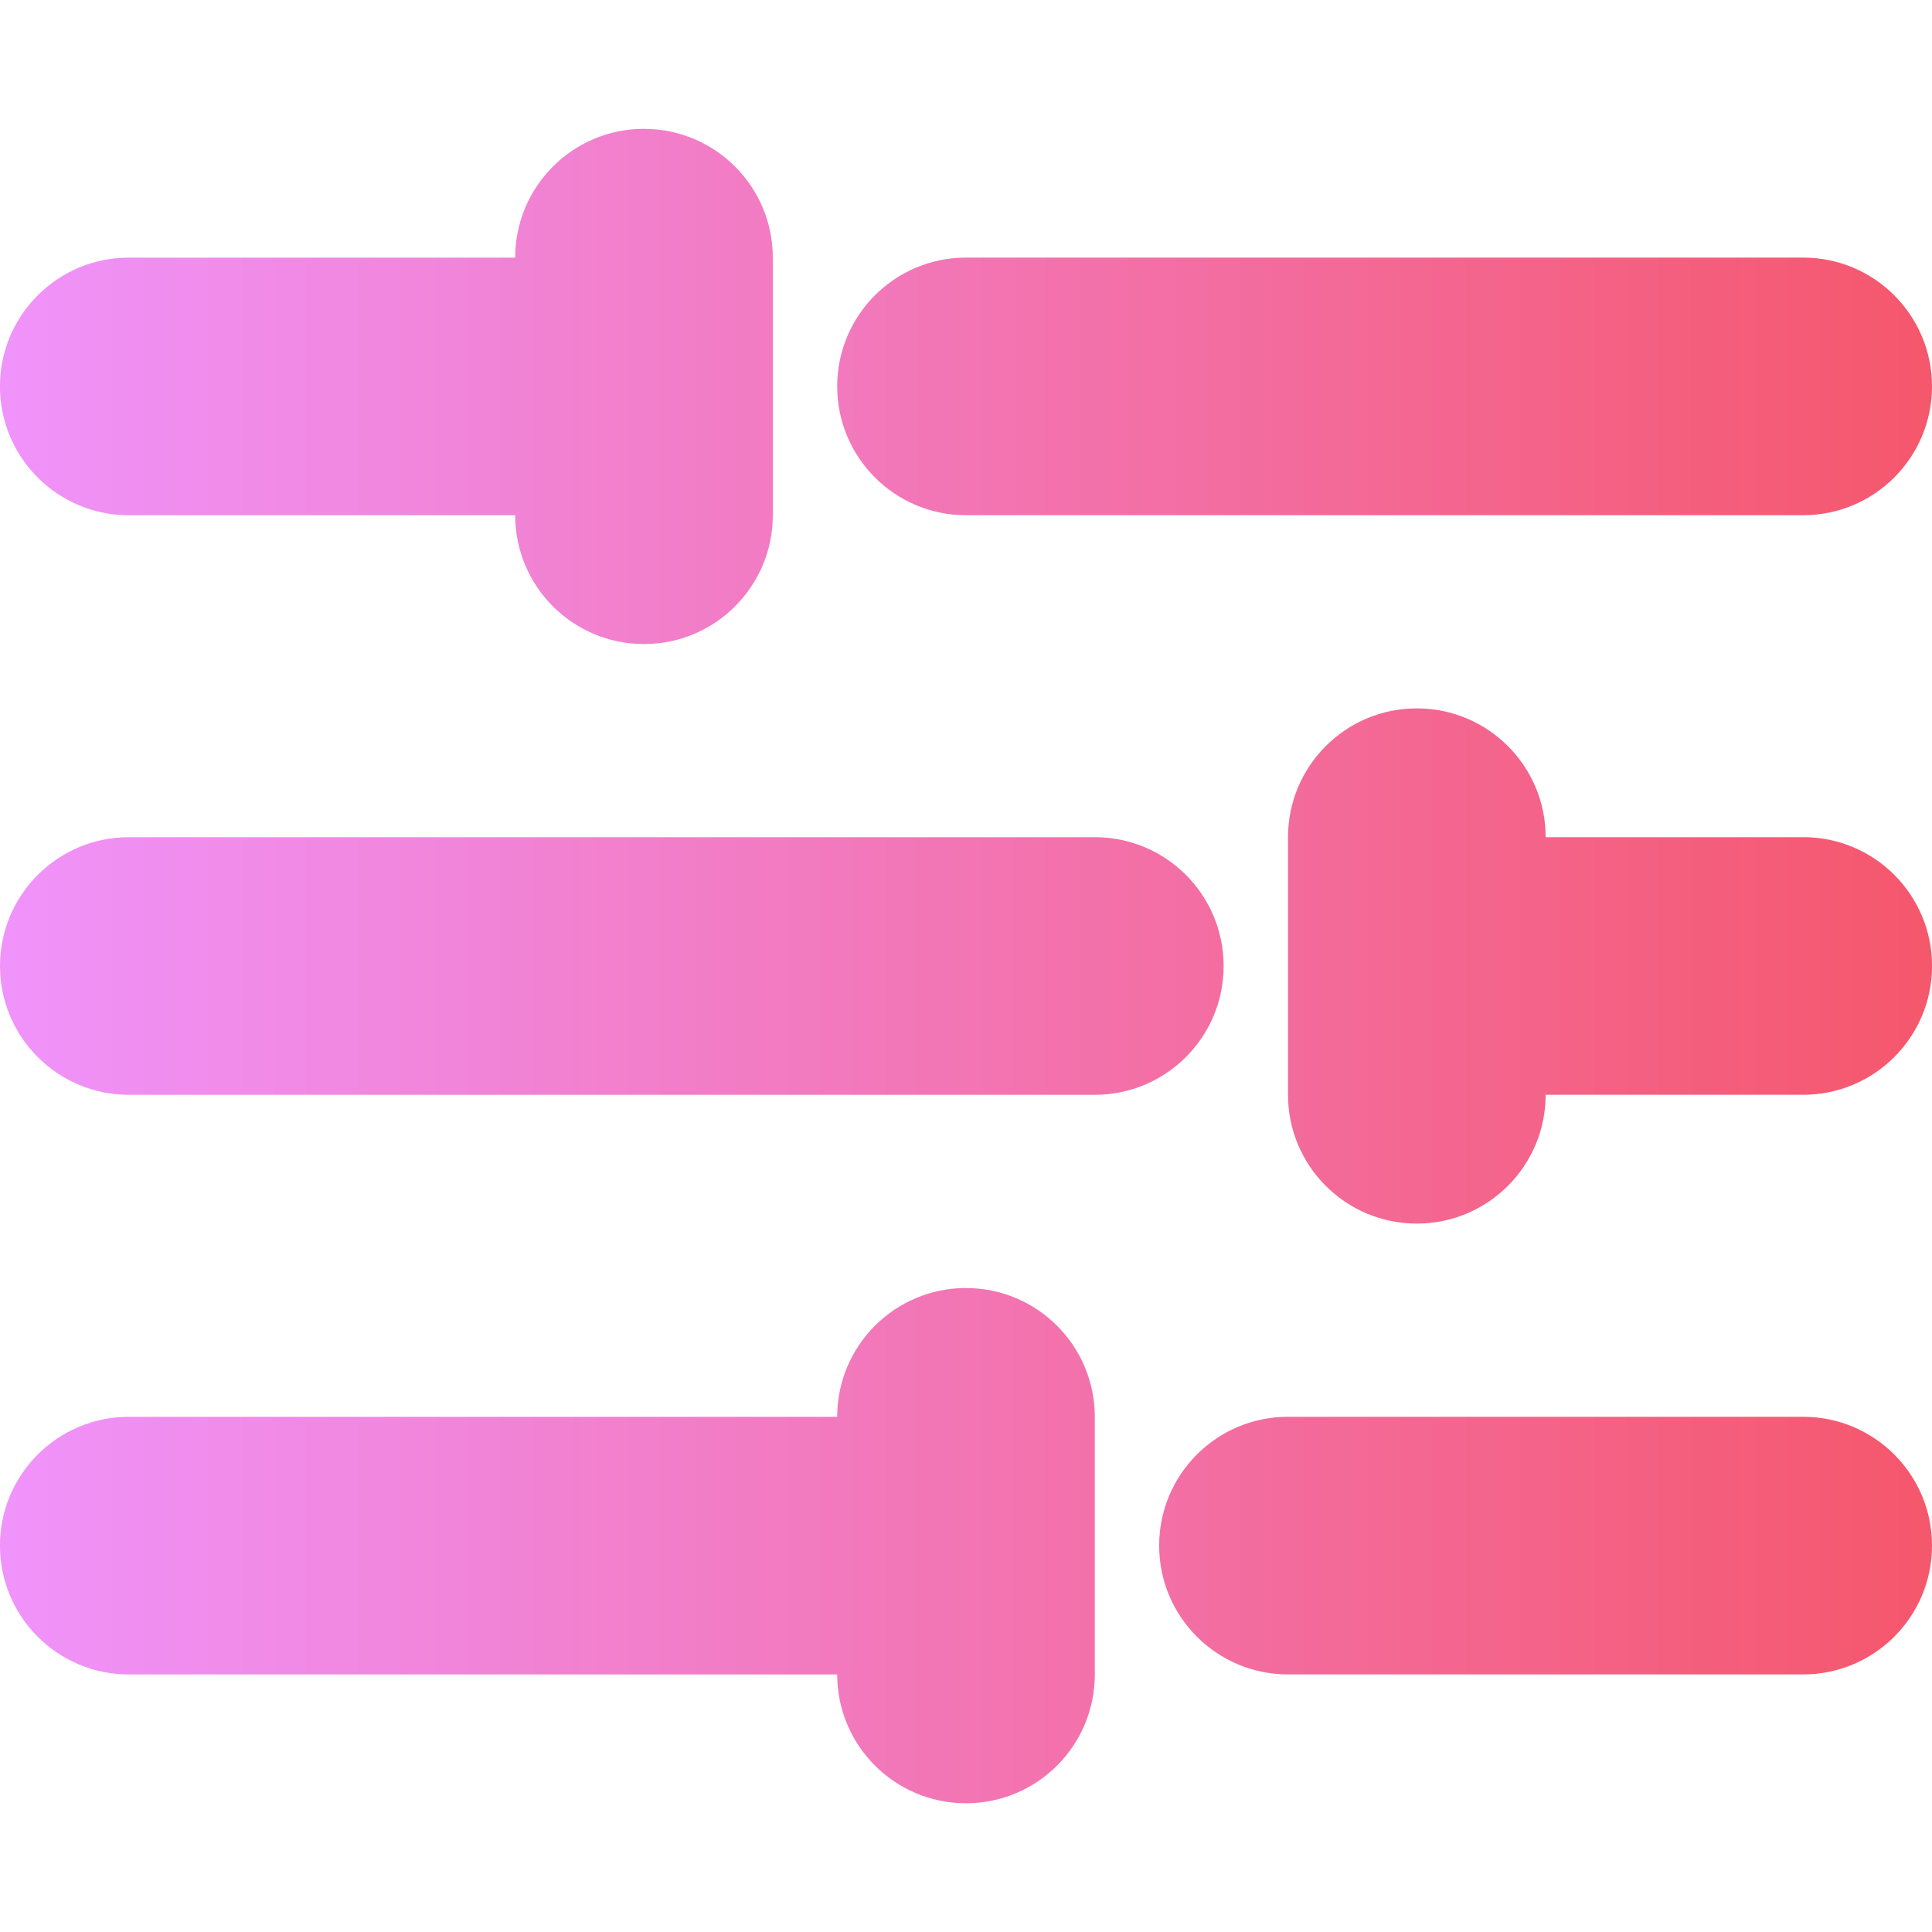
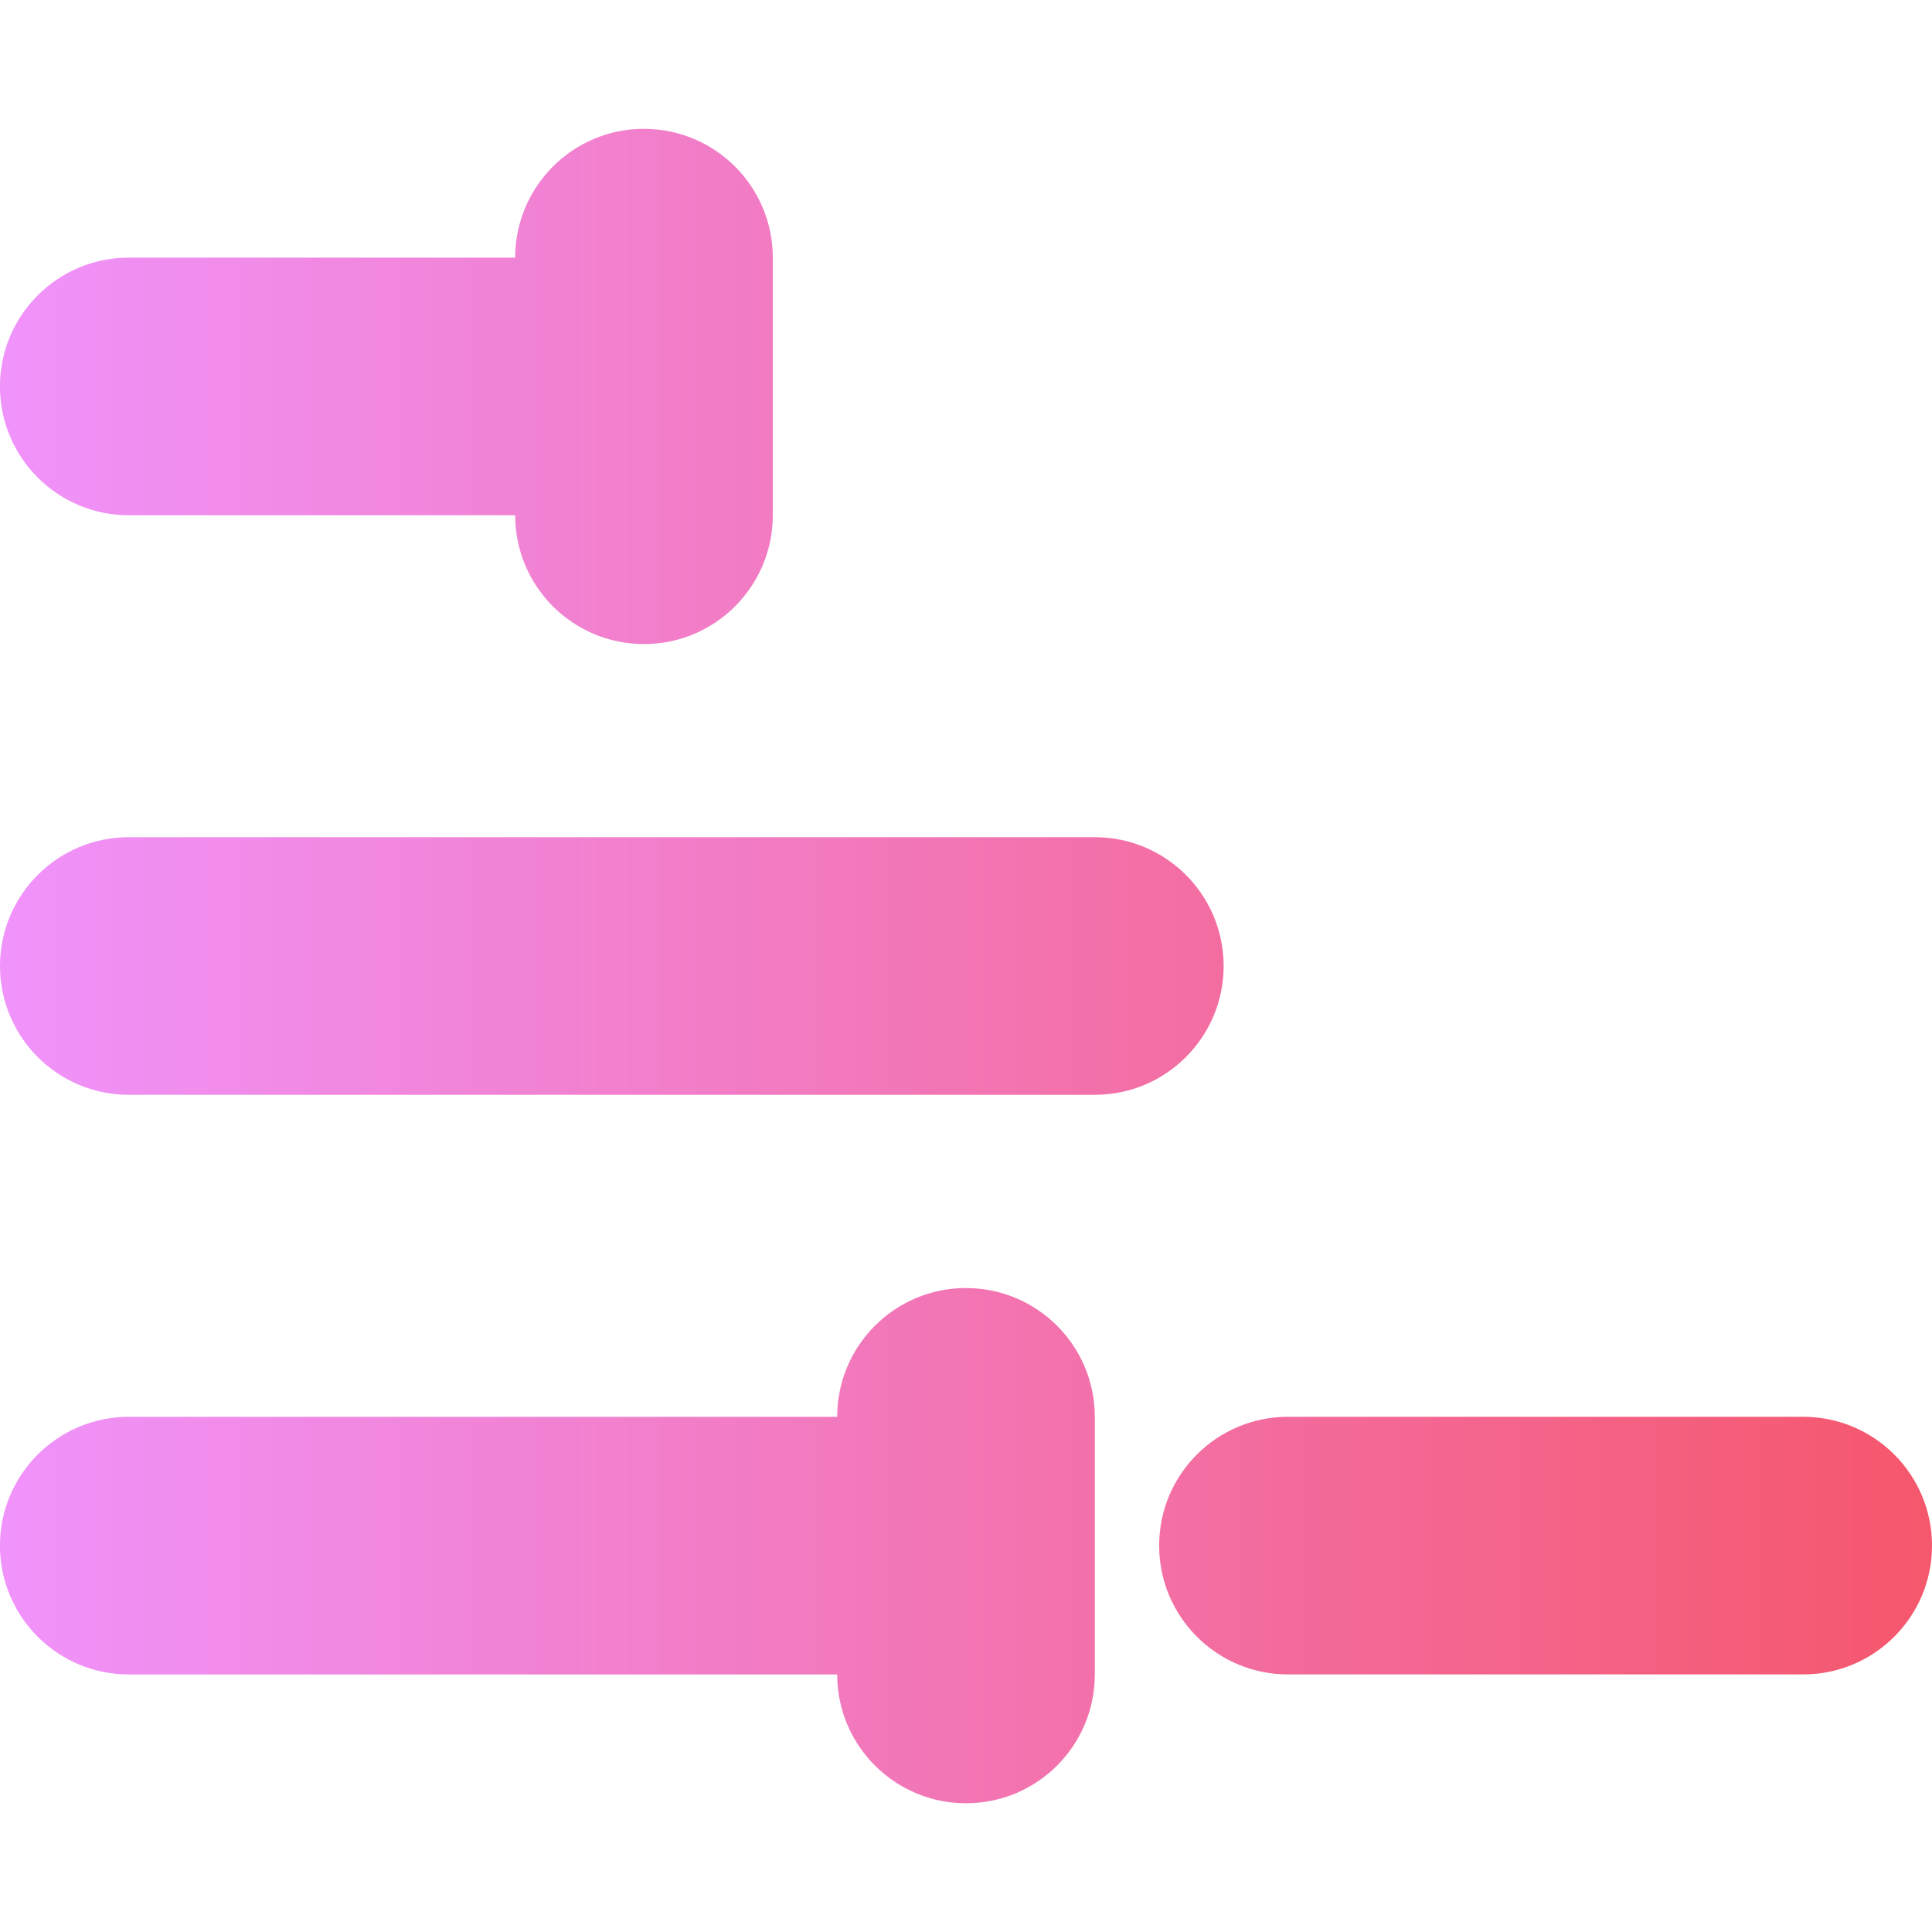
<svg xmlns="http://www.w3.org/2000/svg" fill="none" height="49" viewBox="0 0 49 49" width="49">
  <linearGradient id="a" gradientUnits="userSpaceOnUse" x1="0" x2="49.001" y1="24.5" y2="24.5">
    <stop offset="0" stop-color="#f093fb" />
    <stop offset="1" stop-color="#f5576c" />
  </linearGradient>
  <clipPath id="b">
    <path d="m0 0h49v49h-49z" />
  </clipPath>
  <g clip-path="url(#b)" fill="url(#a)">
    <path d="m16.333 3.267c-1.804 0-3.267 1.463-3.267 3.267h-9.8c-1.804 0-3.267 1.463-3.267 3.267 0 1.804 1.463 3.267 3.267 3.267h9.8c0 1.804 1.462 3.267 3.267 3.267 1.804 0 3.267-1.463 3.267-3.267v-6.533c0-1.804-1.462-3.267-3.267-3.267z" />
-     <path d="m45.734 21.233h-6.533c0-1.804-1.462-3.267-3.267-3.267-1.804 0-3.267 1.462-3.267 3.267v6.533c0 1.804 1.462 3.267 3.267 3.267 1.804 0 3.267-1.463 3.267-3.267h6.533c1.804 0 3.267-1.463 3.267-3.267s-1.462-3.267-3.267-3.267z" />
-     <path d="m45.733 6.533h-21.233c-1.804 0-3.267 1.463-3.267 3.267 0 1.804 1.463 3.267 3.267 3.267h21.233c1.804 0 3.267-1.463 3.267-3.267 0-1.804-1.463-3.267-3.267-3.267z" />
    <path d="m27.767 21.233h-24.5c-1.804 0-3.267 1.463-3.267 3.267s1.463 3.267 3.267 3.267h24.5c1.804 0 3.267-1.463 3.267-3.267s-1.462-3.267-3.267-3.267z" />
    <path d="m45.733 35.933h-13.067c-1.804 0-3.267 1.462-3.267 3.267 0 1.804 1.462 3.267 3.267 3.267h13.067c1.804 0 3.267-1.462 3.267-3.267 0-1.804-1.463-3.267-3.267-3.267z" />
    <path d="m24.5 32.667c-1.804 0-3.267 1.462-3.267 3.267h-17.967c-1.804 0-3.267 1.463-3.267 3.267s1.463 3.267 3.267 3.267h17.967c0 1.804 1.463 3.267 3.267 3.267s3.267-1.462 3.267-3.267v-6.533c0-1.804-1.463-3.267-3.267-3.267z" />
  </g>
</svg>